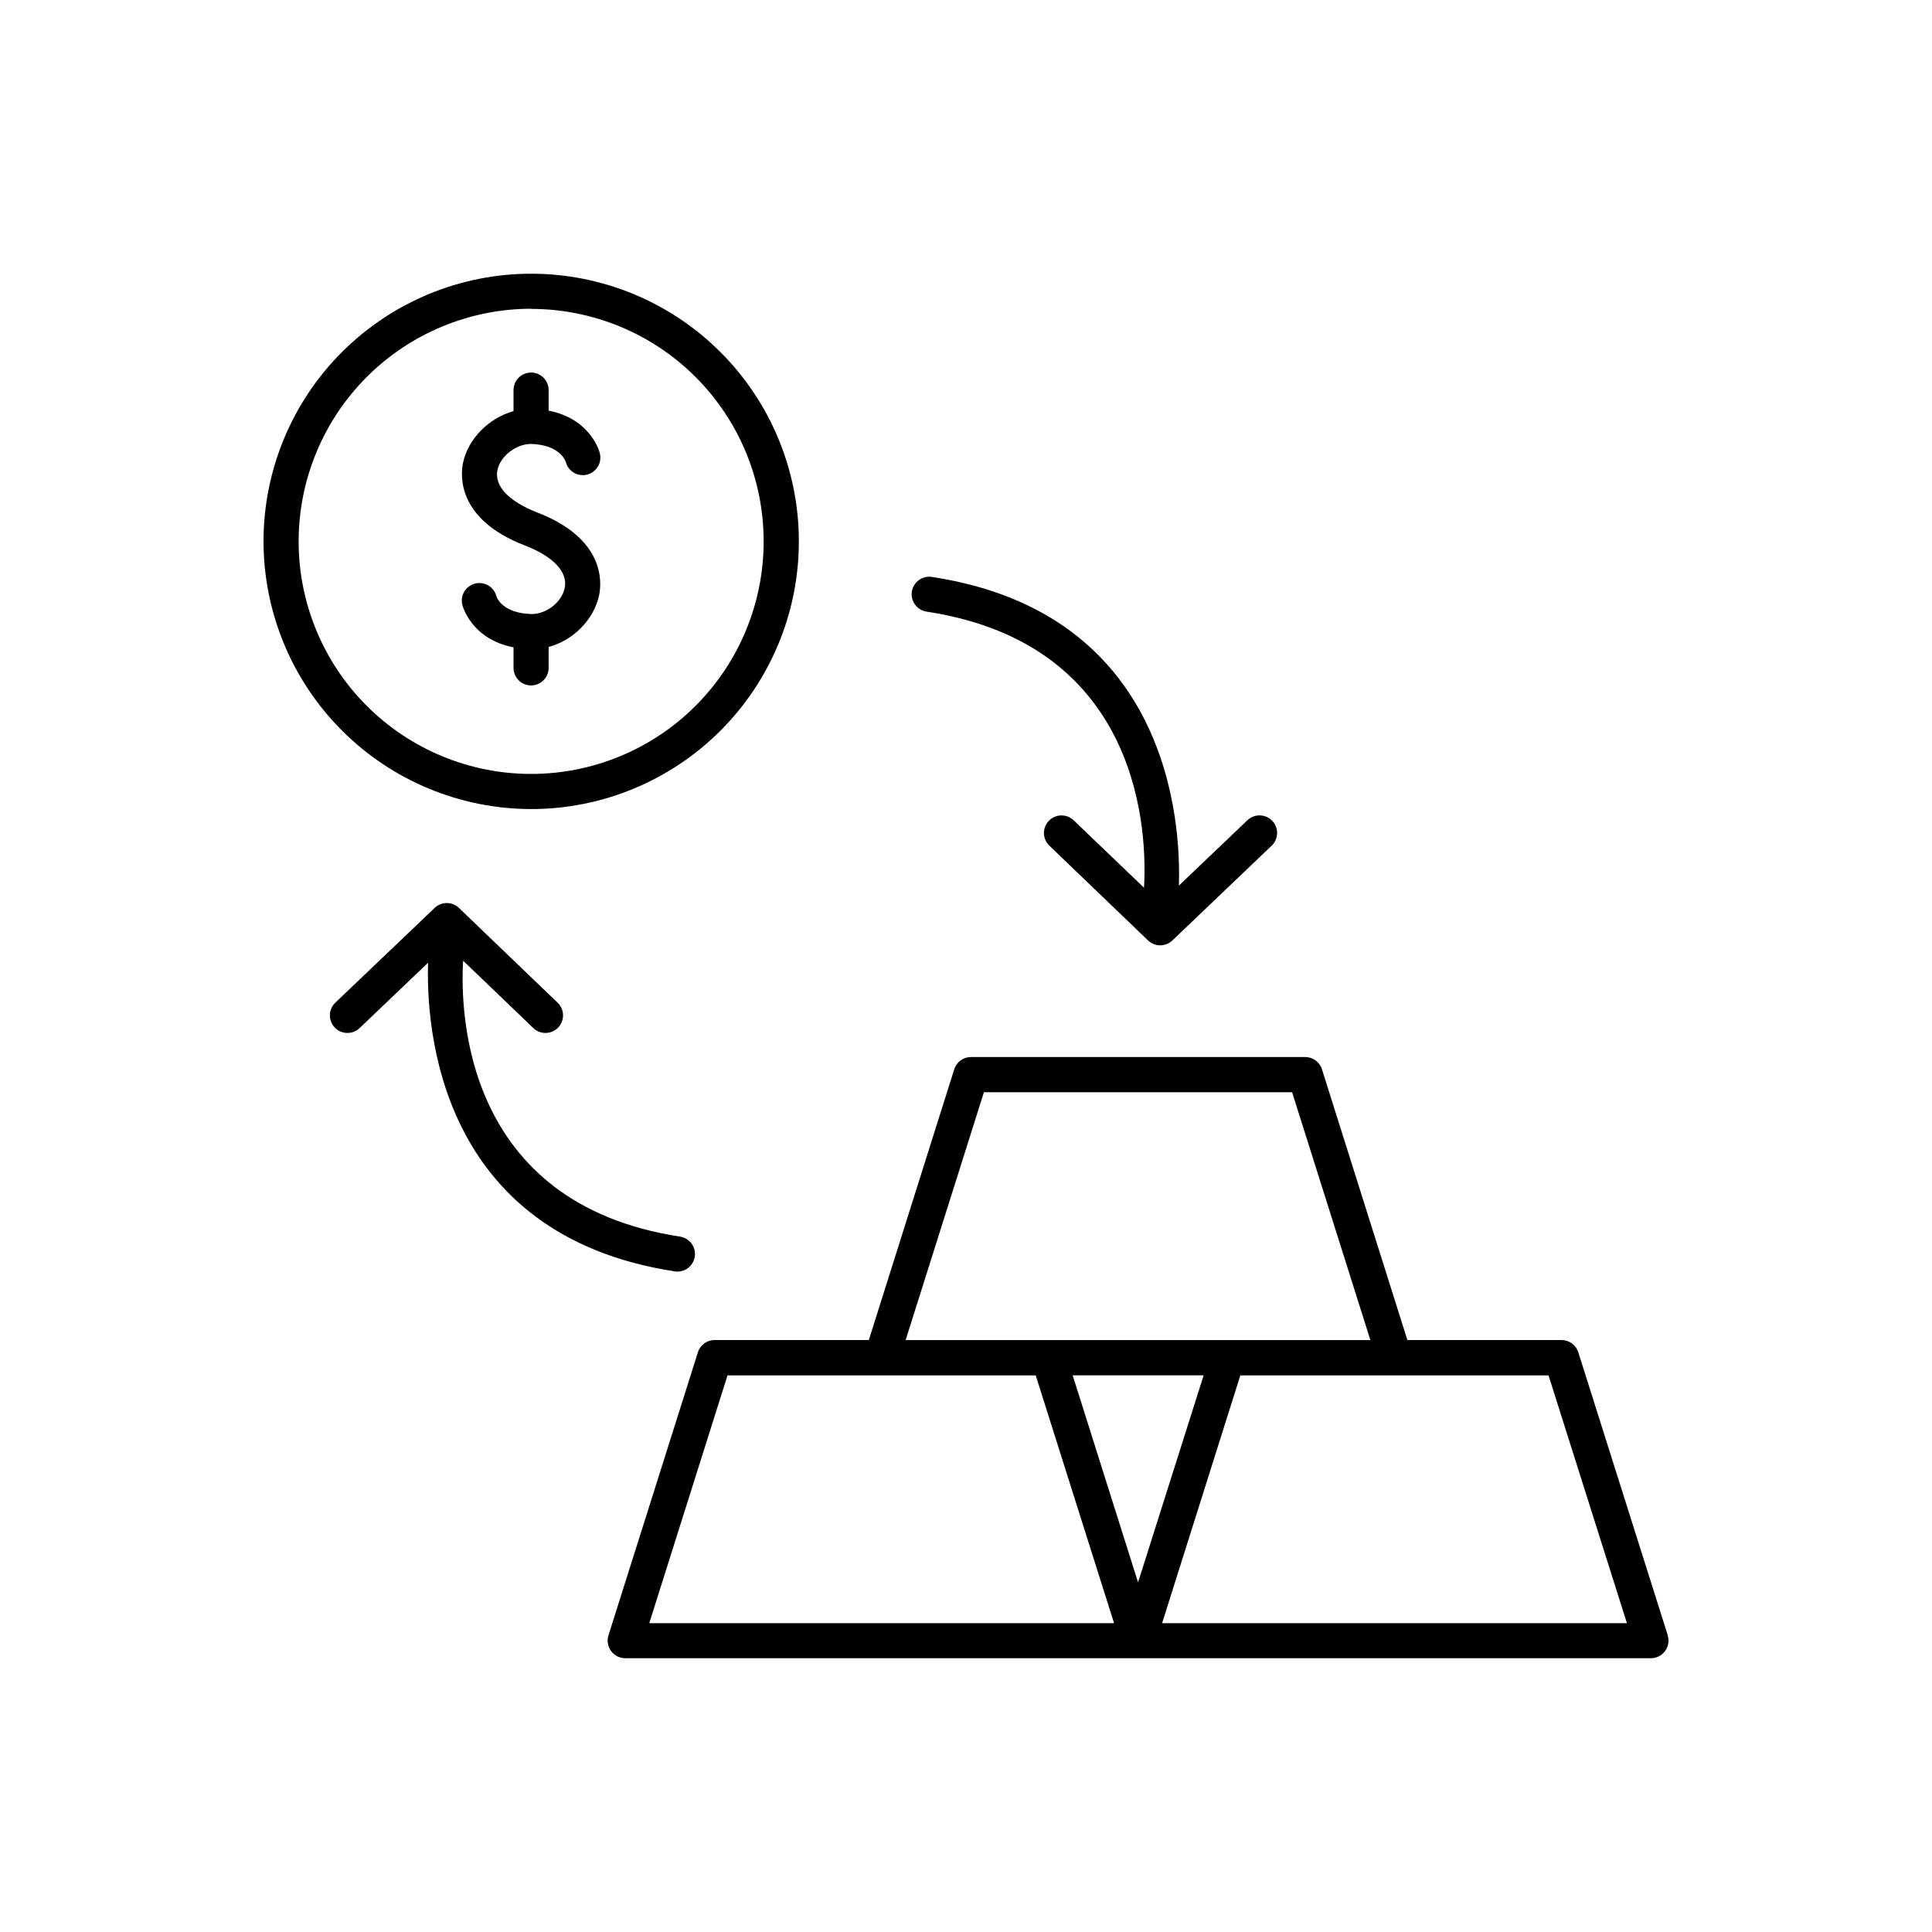
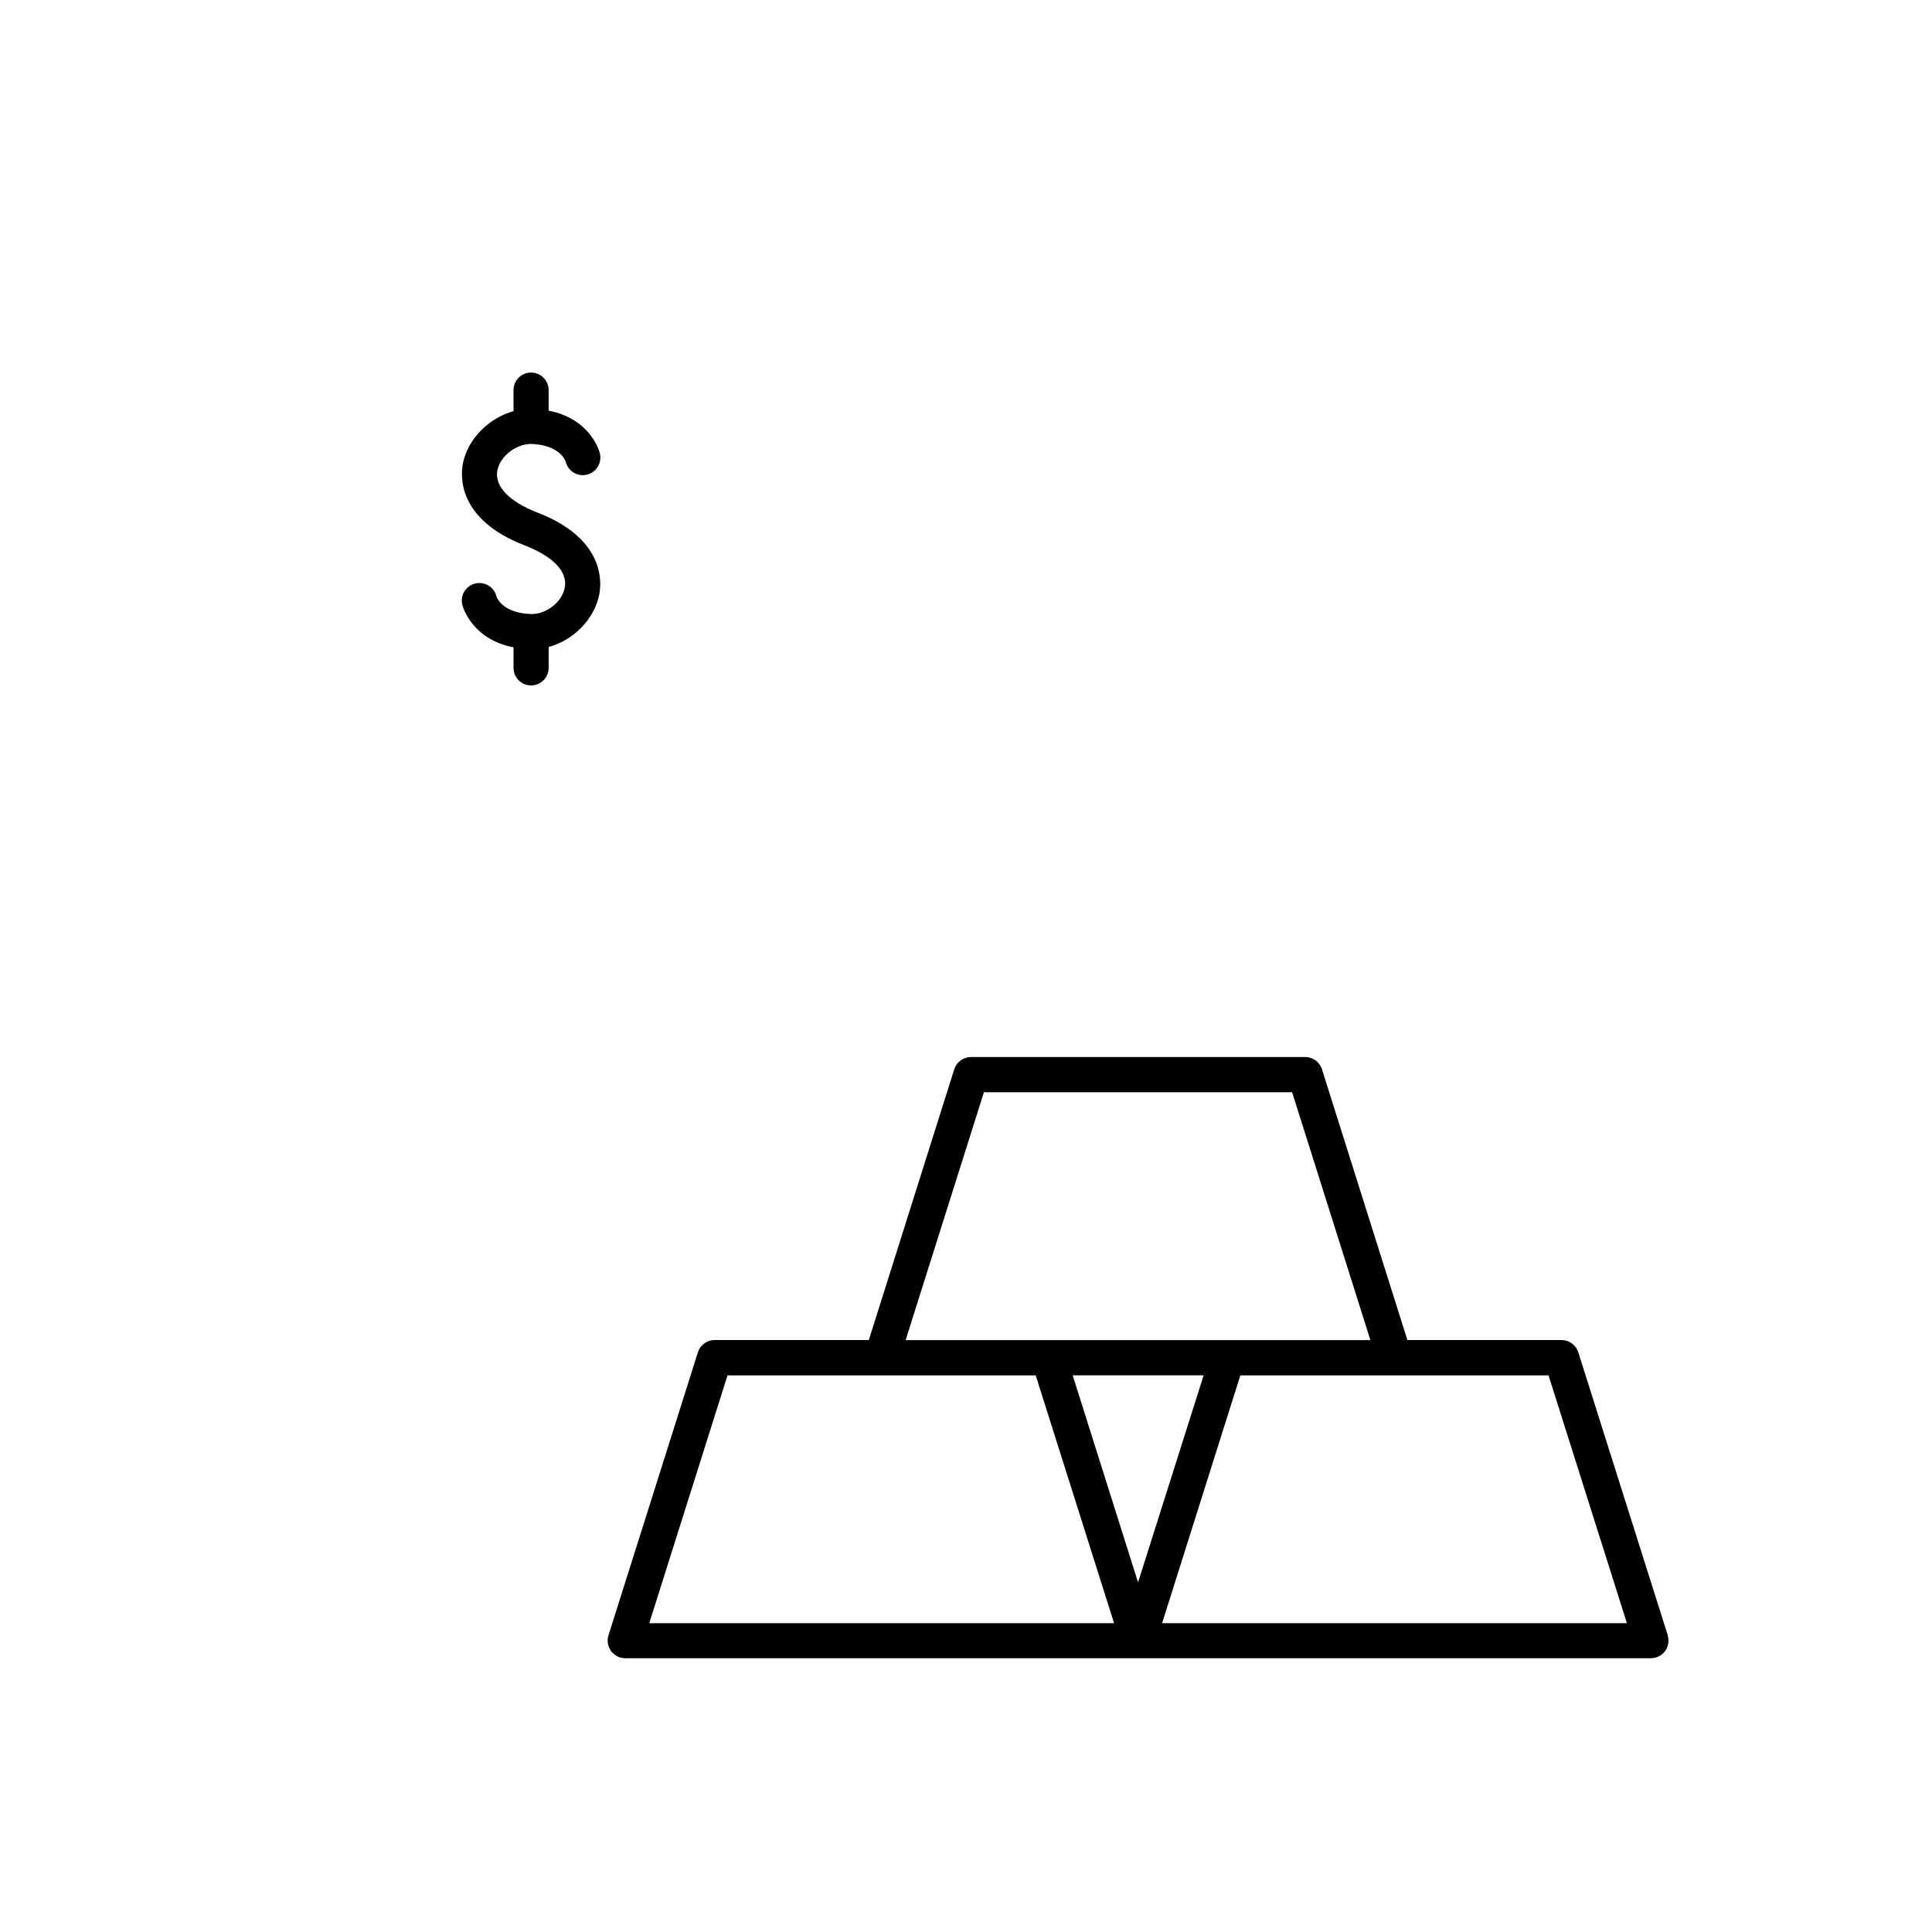
<svg xmlns="http://www.w3.org/2000/svg" fill="#000000" width="800px" height="800px" version="1.1" viewBox="144 144 512 512">
  <g>
    <path d="m585.98 577.38-23.715-75c-0.609-1.938-2.406-3.254-4.438-3.254h-40.855l-22.633-71.742v-0.004c-0.613-1.938-2.414-3.258-4.449-3.258h-88.559c-2.035 0-3.836 1.32-4.449 3.258l-22.633 71.742-40.863 0.004c-2.035-0.004-3.832 1.316-4.438 3.254l-23.695 75c-0.445 1.418-0.191 2.961 0.688 4.16 0.879 1.195 2.273 1.902 3.758 1.902h271.81c1.484 0 2.879-0.707 3.758-1.902 0.875-1.199 1.129-2.742 0.68-4.16zm-181.23-143.93h81.672l20.742 65.684h-123.16zm40.848 129.89-17.328-54.867 34.707 0.004zm-129.54 10.828 20.742-65.684h81.672l20.773 65.684zm135.91 0 20.734-65.684h81.672l20.781 65.684z" />
-     <path d="m284.76 358.41c18.812 0.004 36.859-7.469 50.164-20.77 13.305-13.305 20.781-31.348 20.781-50.16 0.004-18.812-7.469-36.859-20.773-50.164-13.301-13.305-31.344-20.777-50.16-20.781-18.812 0-36.855 7.473-50.16 20.777-13.305 13.305-20.777 31.348-20.777 50.16 0.02 18.809 7.5 36.836 20.797 50.133 13.297 13.301 31.324 20.781 50.129 20.805zm0-132.55v0.004c16.344 0 32.016 6.492 43.57 18.047 11.559 11.555 18.051 27.23 18.047 43.574 0 16.34-6.492 32.016-18.051 43.57-11.555 11.555-27.23 18.047-43.574 18.043-16.34 0-32.016-6.496-43.57-18.055-11.551-11.555-18.043-27.23-18.039-43.574 0.008-16.34 6.504-32.012 18.055-43.57 11.555-11.555 27.223-18.059 43.562-18.078z" />
-     <path d="m323.55 480.99c2.426-0.02 4.43-1.895 4.613-4.312 0.18-2.418-1.52-4.574-3.914-4.957-57.367-8.766-58.32-59.492-57.516-73.133l18.598 17.859c1.855 1.781 4.805 1.719 6.582-0.137 1.781-1.855 1.719-4.801-0.137-6.582l-26.156-25.121h0.004c-1.801-1.723-4.637-1.723-6.438 0l-26.32 25.109c-0.895 0.855-1.414 2.027-1.445 3.262-0.027 1.234 0.434 2.43 1.285 3.324 1.777 1.859 4.723 1.93 6.586 0.156l18.156-17.328c-0.551 17.074 2.637 72.207 65.398 81.801h-0.004c0.234 0.039 0.469 0.059 0.707 0.059z" />
-     <path d="m389.67 306.11c57.359 8.766 58.312 59.504 57.504 73.141l-18.637-17.859c-1.855-1.781-4.805-1.719-6.582 0.137-1.781 1.855-1.719 4.805 0.137 6.582l26.156 25.121v0.004c1.805 1.711 4.637 1.711 6.441 0l26.312-25.121v-0.004c1.863-1.773 1.934-4.719 0.16-6.582-1.777-1.859-4.723-1.93-6.586-0.156l-18.156 17.32c0.551-17.074-2.637-72.207-65.387-81.789l0.004-0.004c-1.23-0.207-2.492 0.086-3.504 0.816-1.012 0.73-1.688 1.836-1.879 3.07-0.188 1.23 0.129 2.488 0.875 3.488s1.863 1.656 3.102 1.824z" />
    <path d="m284.87 306.73c-7.684-0.207-9.191-4.328-9.309-4.684-0.621-2.496-3.148-4.019-5.644-3.398-2.496 0.617-4.019 3.144-3.398 5.641 0.109 0.414 2.402 9.082 13.57 11.266v5.434c0 2.57 2.082 4.656 4.652 4.656 2.57 0 4.656-2.086 4.656-4.656v-5.531c6.504-1.762 12.074-7.254 13.402-13.863 0.668-3.367 1.477-14.867-16.383-21.758-7.578-2.953-11.434-7.008-10.598-11.227 0.758-3.75 4.922-6.887 8.797-6.965 7.586 0.207 9.152 4.25 9.328 4.793h-0.004c0.648 2.488 3.191 3.981 5.68 3.336 1.195-0.312 2.219-1.086 2.844-2.148 0.625-1.066 0.801-2.336 0.492-3.531-0.098-0.414-2.391-9.082-13.559-11.266v-5.441c0-2.57-2.086-4.656-4.656-4.656-2.57 0-4.652 2.086-4.652 4.656v5.57c-6.426 1.789-12.082 7.242-13.402 13.836-0.668 3.356-1.477 14.867 16.375 21.746 7.586 2.953 11.445 7.016 10.598 11.227-0.73 3.797-4.856 6.996-8.789 6.965z" />
  </g>
</svg>